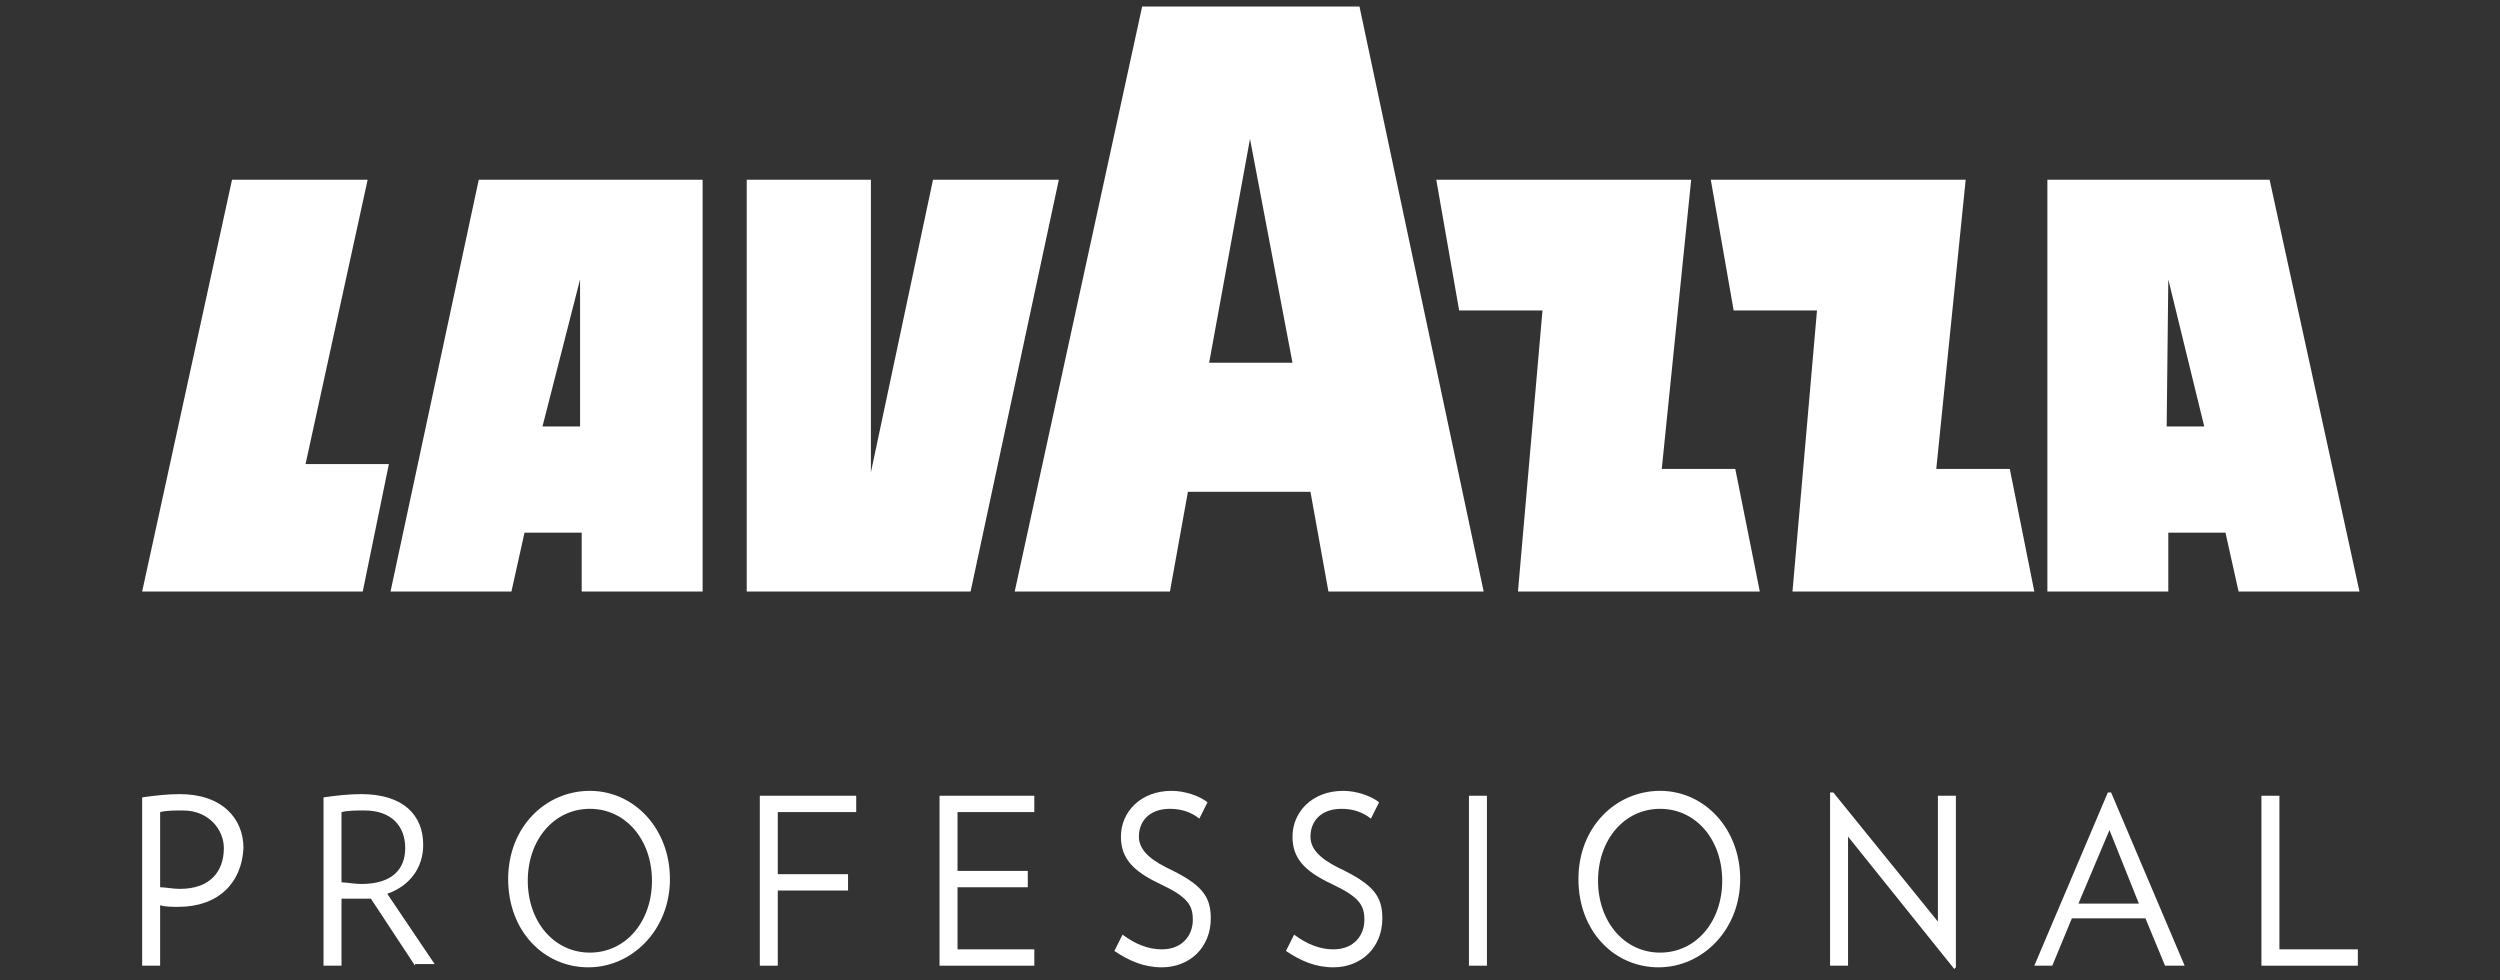
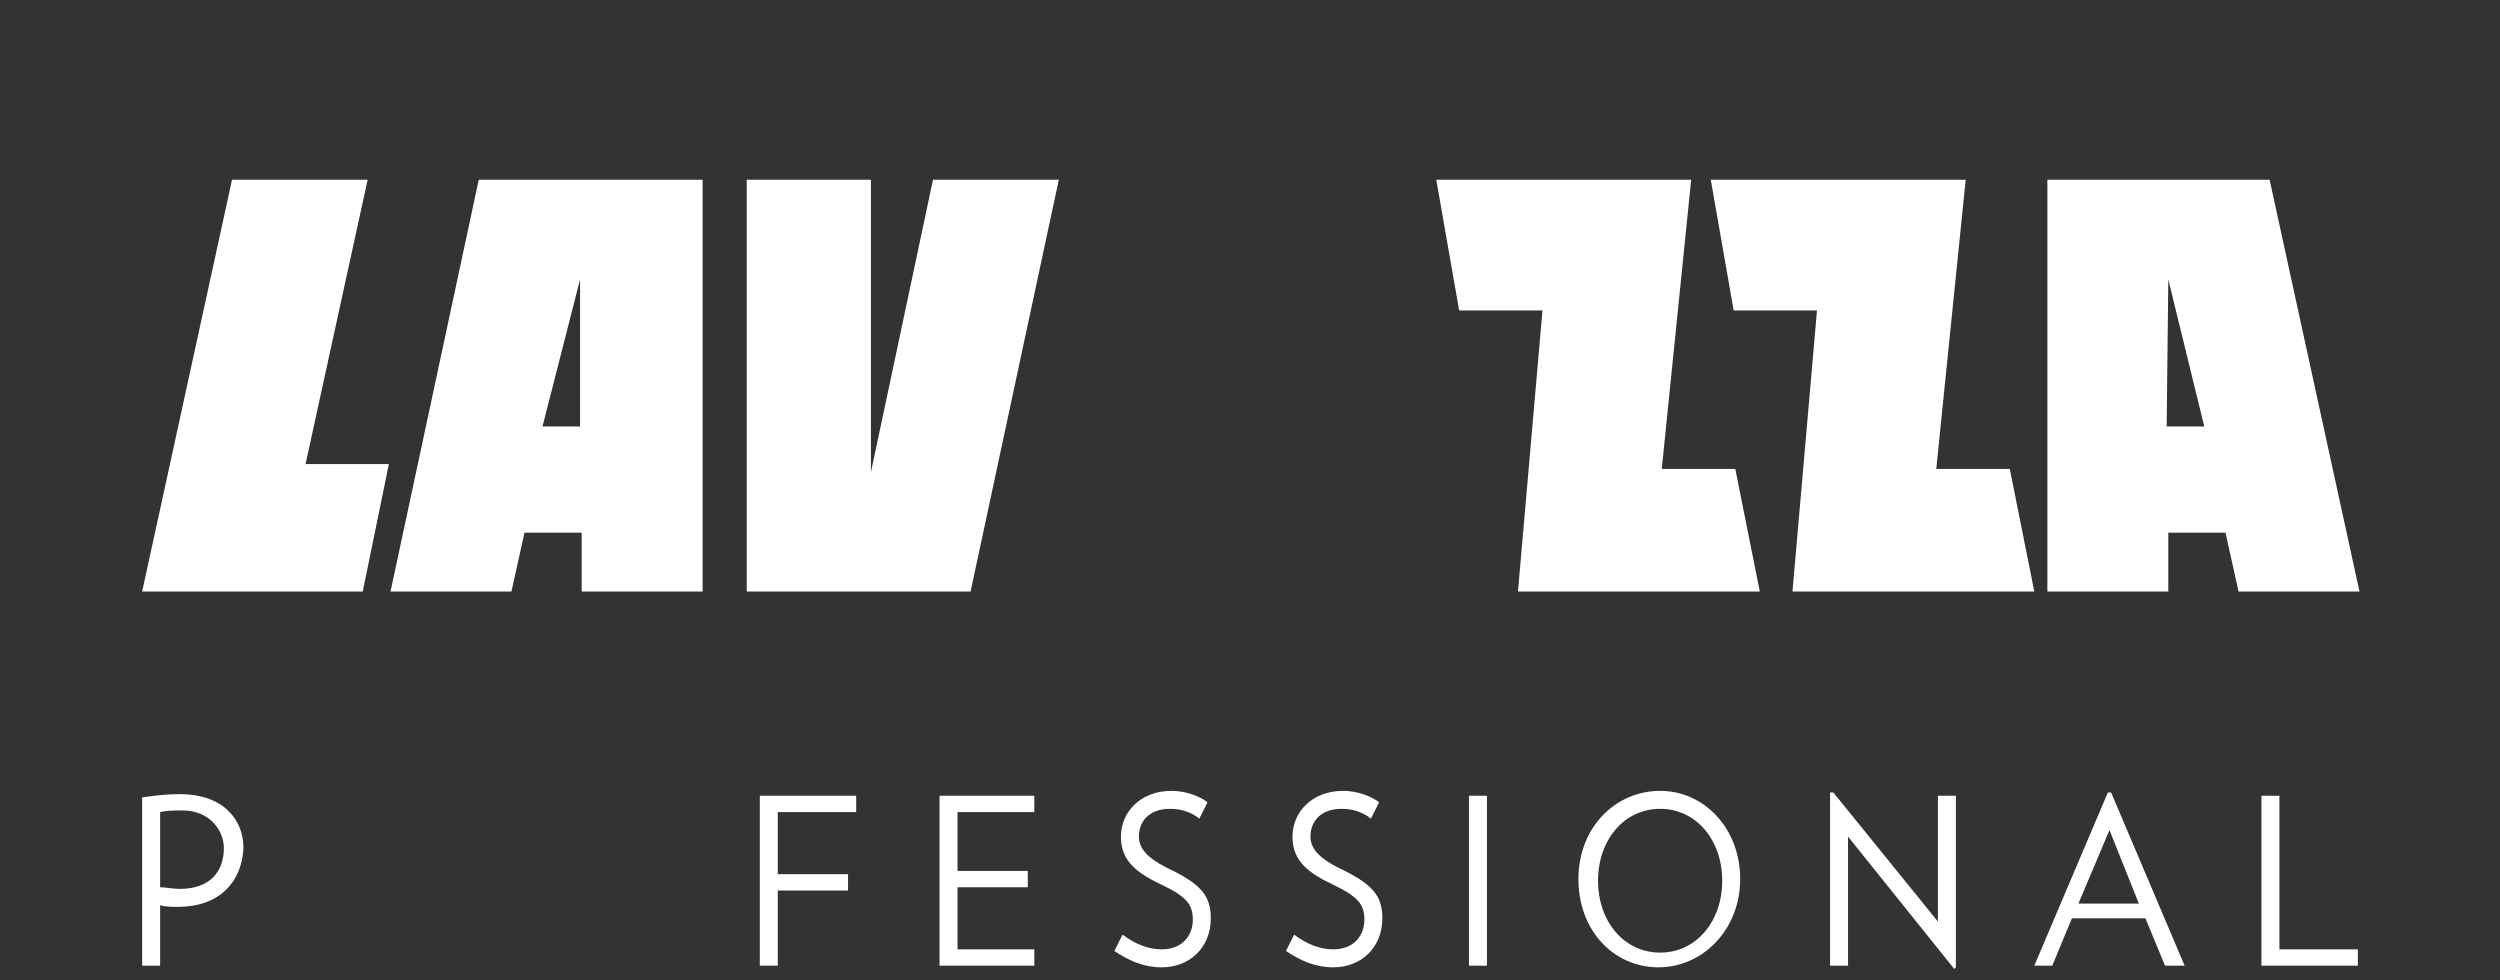
<svg xmlns="http://www.w3.org/2000/svg" version="1.1" id="Layer_1" x="0px" y="0px" viewBox="0 0 153 60" style="enable-background:new 0 0 153 60;" xml:space="preserve">
  <rect x="0" y="0" width="153" height="60" fill="#333333" stroke="none" />
  <style type="text/css">
	.st0{fill:#FFFFFF;}
	.st1{fill:#163052;}
</style>
  <g>
    <g>
      <path class="st0" d="M11.2,49.6c-0.5,0-1,0-1.4,0.1v4.6c0.3,0,0.8,0.1,1.2,0.1c1.9,0,2.7-1.1,2.7-2.5    C13.7,50.8,12.8,49.6,11.2,49.6 M10.9,55.5c-0.3,0-0.8,0-1.1-0.1v3.7H8.7V48.8c0.7-0.1,1.5-0.2,2.3-0.2c2.6,0,3.9,1.5,3.9,3.3    C14.8,54,13.4,55.5,10.9,55.5" />
-       <path class="st0" d="M22.3,49.6c-0.5,0-1,0-1.4,0.1V54c0.3,0,0.8,0.1,1.2,0.1c1.9,0,2.7-0.9,2.7-2.2C24.8,50.6,24,49.6,22.3,49.6     M25.4,59.1L22.7,55c-0.2,0-0.4,0-0.7,0c-0.3,0-0.8,0-1.1,0v4.1h-1.1V48.8c0.7-0.1,1.5-0.2,2.3-0.2c2.6,0,3.8,1.3,3.8,3.1    c0,1.4-0.8,2.5-2.2,3l2.9,4.3H25.4z" />
-       <path class="st0" d="M36.1,49.5c-2.2,0-3.8,1.9-3.8,4.4c0,2.5,1.6,4.4,3.8,4.4c2.2,0,3.8-1.9,3.8-4.4    C39.9,51.4,38.3,49.5,36.1,49.5 M36,59.2c-2.7,0-4.9-2.2-4.9-5.4s2.3-5.4,5-5.4c2.7,0,4.9,2.3,4.9,5.4S38.7,59.2,36,59.2" />
      <polygon class="st0" points="46.5,48.7 46.5,59.1 47.6,59.1 47.6,54.5 51.9,54.5 51.9,53.5 47.6,53.5 47.6,49.7 52.4,49.7     52.4,48.7   " />
      <polygon class="st0" points="57.5,48.7 57.5,59.1 63.3,59.1 63.3,58.1 58.6,58.1 58.6,54.3 62.9,54.3 62.9,53.3 58.6,53.3     58.6,49.7 63.3,49.7 63.3,48.7   " />
      <path class="st0" d="M71.1,59.2c-1.1,0-2-0.4-2.9-1l0.5-1c0.8,0.6,1.6,0.9,2.4,0.9c1.3,0,1.9-0.9,1.9-1.8c0-0.9-0.3-1.4-2-2.2    c-1.7-0.8-2.4-1.6-2.4-2.9c0-1.5,1.2-2.8,3.1-2.8c0.8,0,1.7,0.3,2.2,0.7l-0.5,1c-0.5-0.4-1.1-0.6-1.8-0.6c-1.3,0-1.9,0.8-1.9,1.7    c0,0.7,0.5,1.3,1.7,1.9c2.1,1,2.7,1.7,2.7,3.1C74.1,58,72.8,59.2,71.1,59.2" />
      <path class="st0" d="M81.6,59.2c-1.1,0-2-0.4-2.9-1l0.5-1c0.8,0.6,1.6,0.9,2.4,0.9c1.3,0,1.9-0.9,1.9-1.8c0-0.9-0.3-1.4-2-2.2    c-1.7-0.8-2.4-1.6-2.4-2.9c0-1.5,1.2-2.8,3.1-2.8c0.8,0,1.7,0.3,2.2,0.7l-0.5,1c-0.5-0.4-1.1-0.6-1.8-0.6c-1.3,0-1.9,0.8-1.9,1.7    c0,0.7,0.5,1.3,1.7,1.9c2.1,1,2.7,1.7,2.7,3.1C84.6,58,83.3,59.2,81.6,59.2" />
      <rect x="89.9" y="48.7" class="st0" width="1.1" height="10.4" />
      <path class="st0" d="M101.6,49.5c-2.2,0-3.8,1.9-3.8,4.4c0,2.5,1.6,4.4,3.8,4.4c2.2,0,3.8-1.9,3.8-4.4    C105.4,51.4,103.8,49.5,101.6,49.5 M101.5,59.2c-2.7,0-4.9-2.2-4.9-5.4s2.3-5.4,5-5.4c2.7,0,4.9,2.3,4.9,5.4    S104.2,59.2,101.5,59.2" />
      <polygon class="st0" points="112,48.5 112,59.1 113.1,59.1 113.1,51.2 119.6,59.3 119.7,59.2 119.7,48.7 118.6,48.7 118.6,56.4     112.2,48.5   " />
      <path class="st0" d="M129.1,50.8l1.8,4.5h-3.7L129.1,50.8z M129,48.5l-4.5,10.6h1.1l1.2-2.9h4.5l1.2,2.9h1.2l-4.5-10.6H129z" />
      <polygon class="st0" points="138.4,48.7 138.4,59.1 144.3,59.1 144.3,58.1 139.5,58.1 139.5,48.7   " />
      <path class="st0" d="M35.5,17.1l0,9h-2.3L35.5,17.1z M23.9,36.2h7.4l0.8-3.6h3.5v3.6h7.4V11H29.3L23.9,36.2z" />
      <polygon class="st0" points="14.2,11 8.7,36.2 22.2,36.2 23.8,28.4 18.7,28.4 22.5,11   " />
      <polygon class="st0" points="57.1,11 53.3,28.9 53.3,11 45.7,11 45.7,36.2 59.4,36.2 64.8,11   " />
      <path class="st0" d="M132.7,17.1l2.2,9h-2.3L132.7,17.1z M125.3,11v25.2h7.4v-3.6h3.5l0.8,3.6h7.4L138.9,11H125.3z" />
      <polygon class="st0" points="118.5,28.7 120.3,11 104.7,11 106.1,19 111.2,19 109.7,36.2 124.5,36.2 123,28.7   " />
      <polygon class="st0" points="101.7,28.7 103.5,11 87.9,11 89.3,19 94.4,19 92.9,36.2 107.7,36.2 106.2,28.7   " />
-       <path class="st0" d="M76.5,8.5l2.6,13.7H74L76.5,8.5z M69.9,0.4l-7.8,35.8h9.5l1.1-6.1h7.5l1.1,6.1h9.5L83.2,0.4H69.9z" />
    </g>
  </g>
</svg>